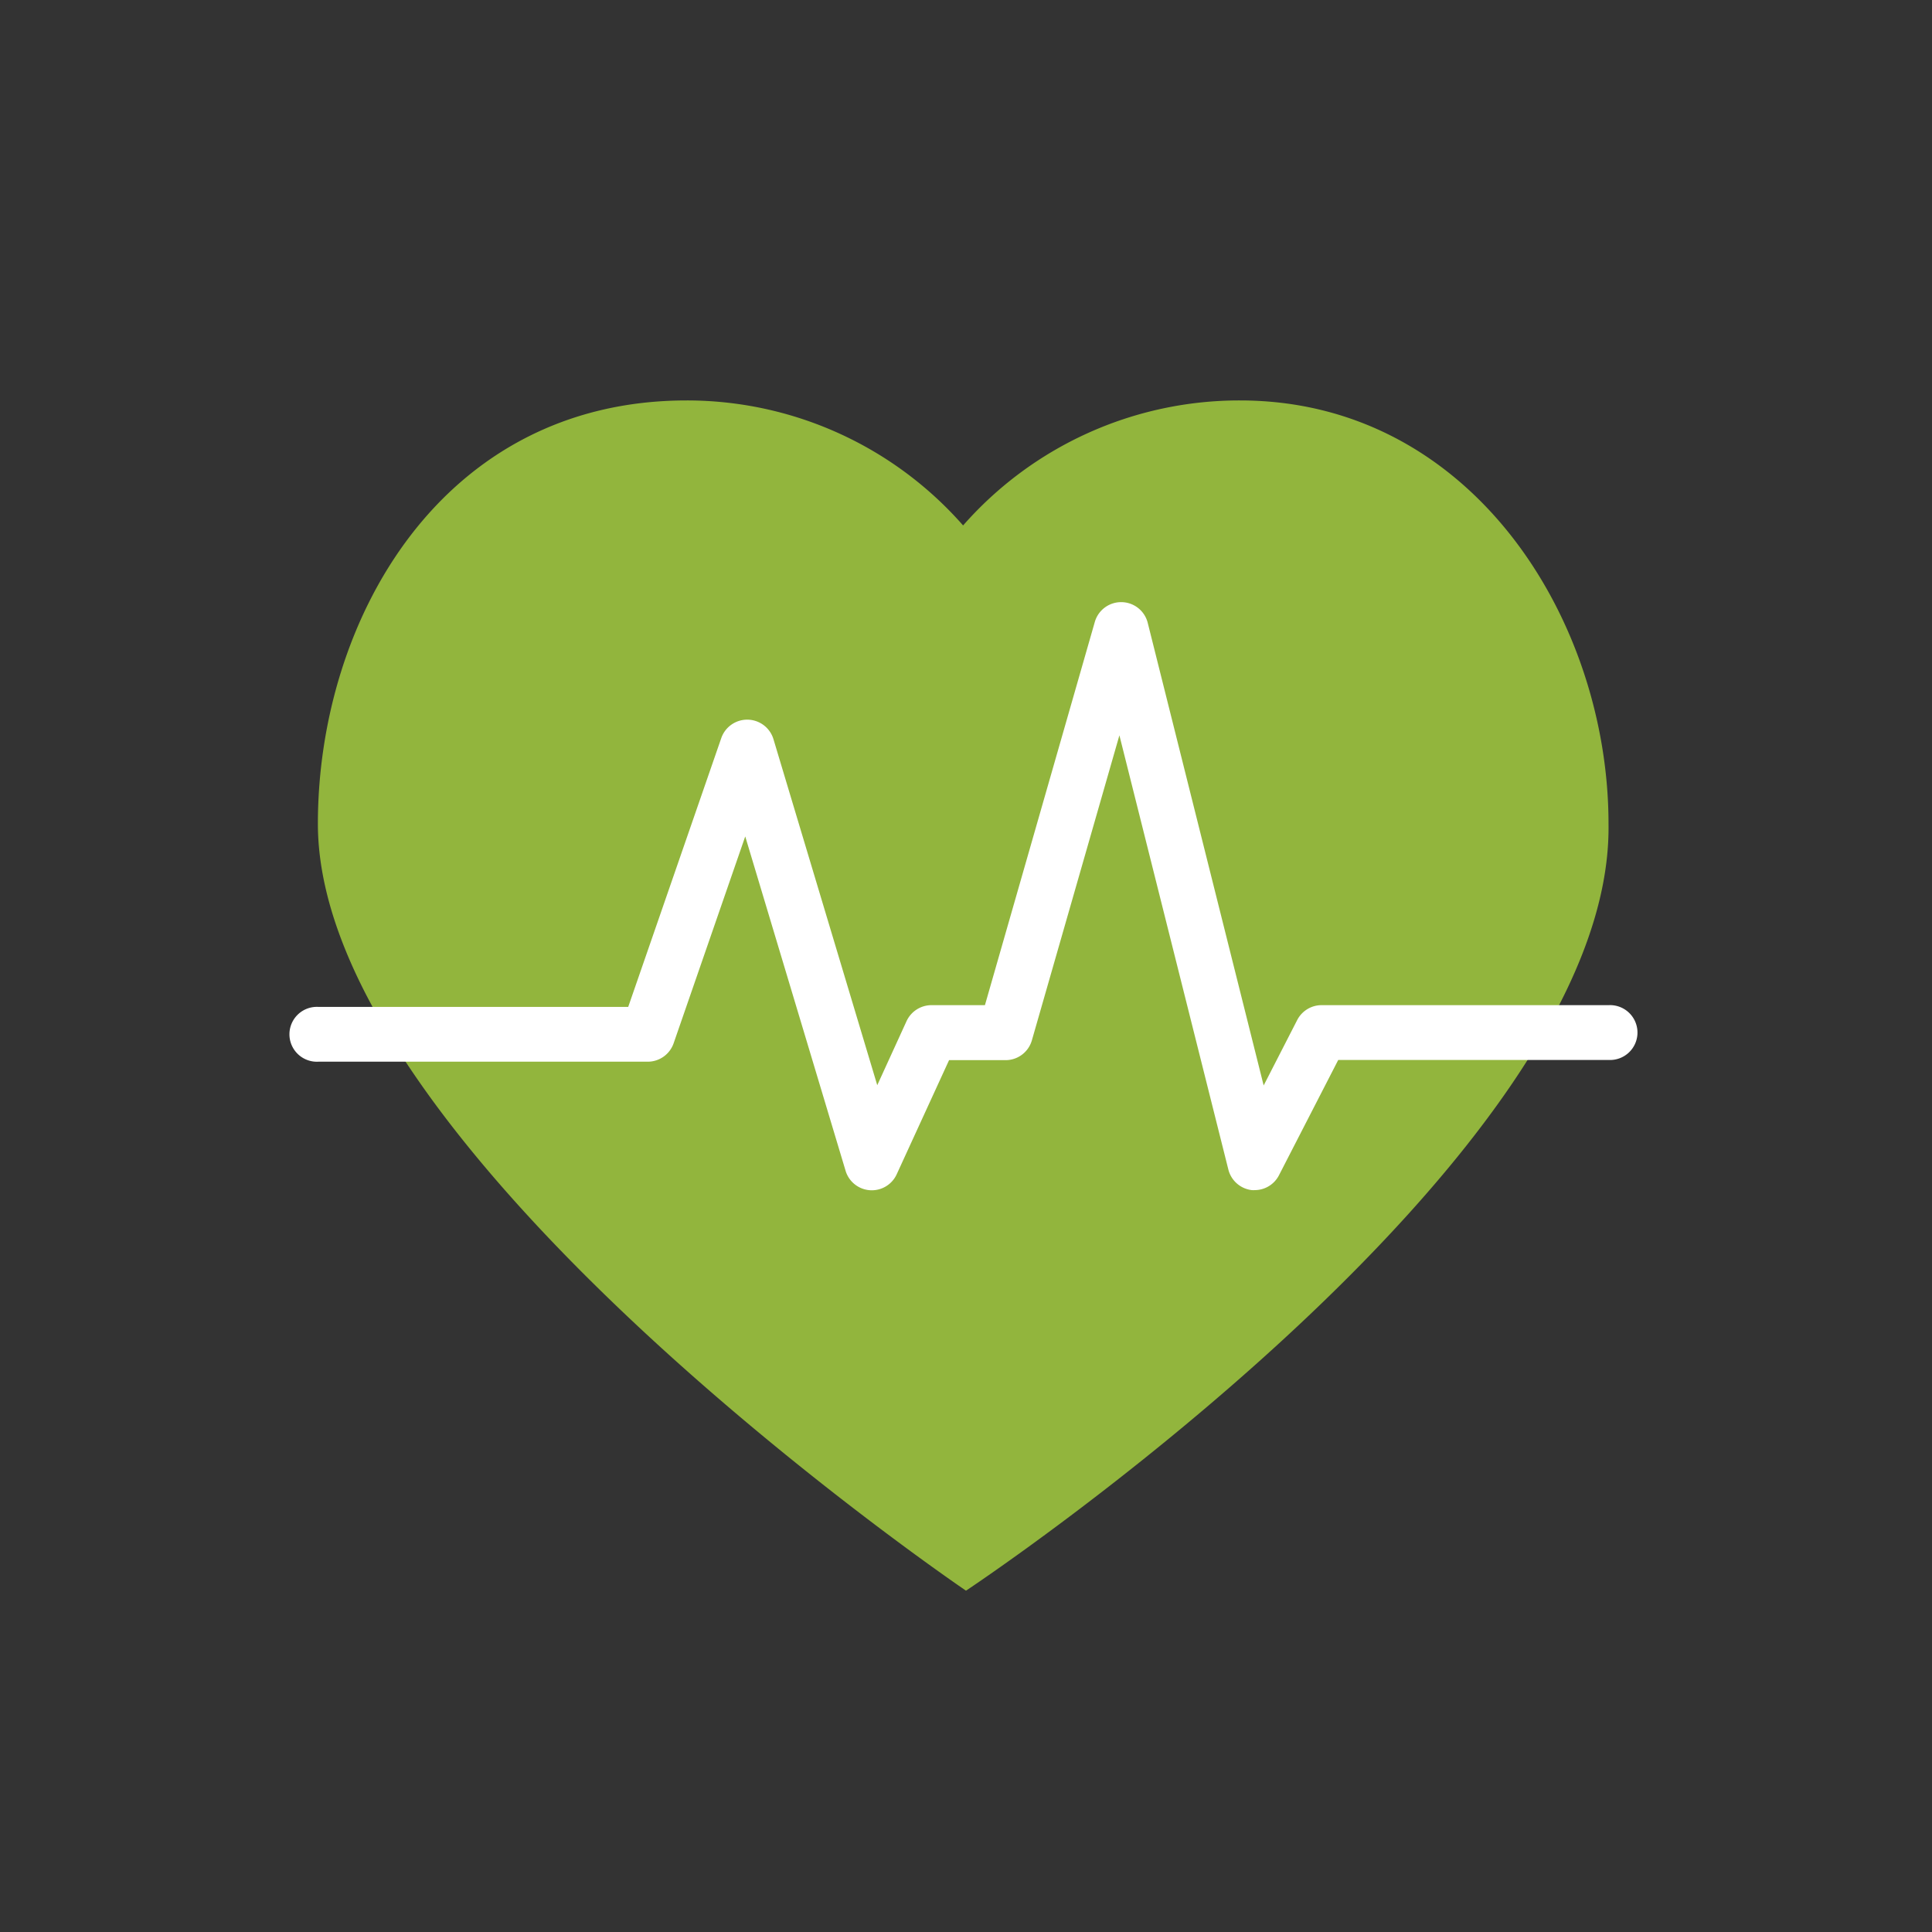
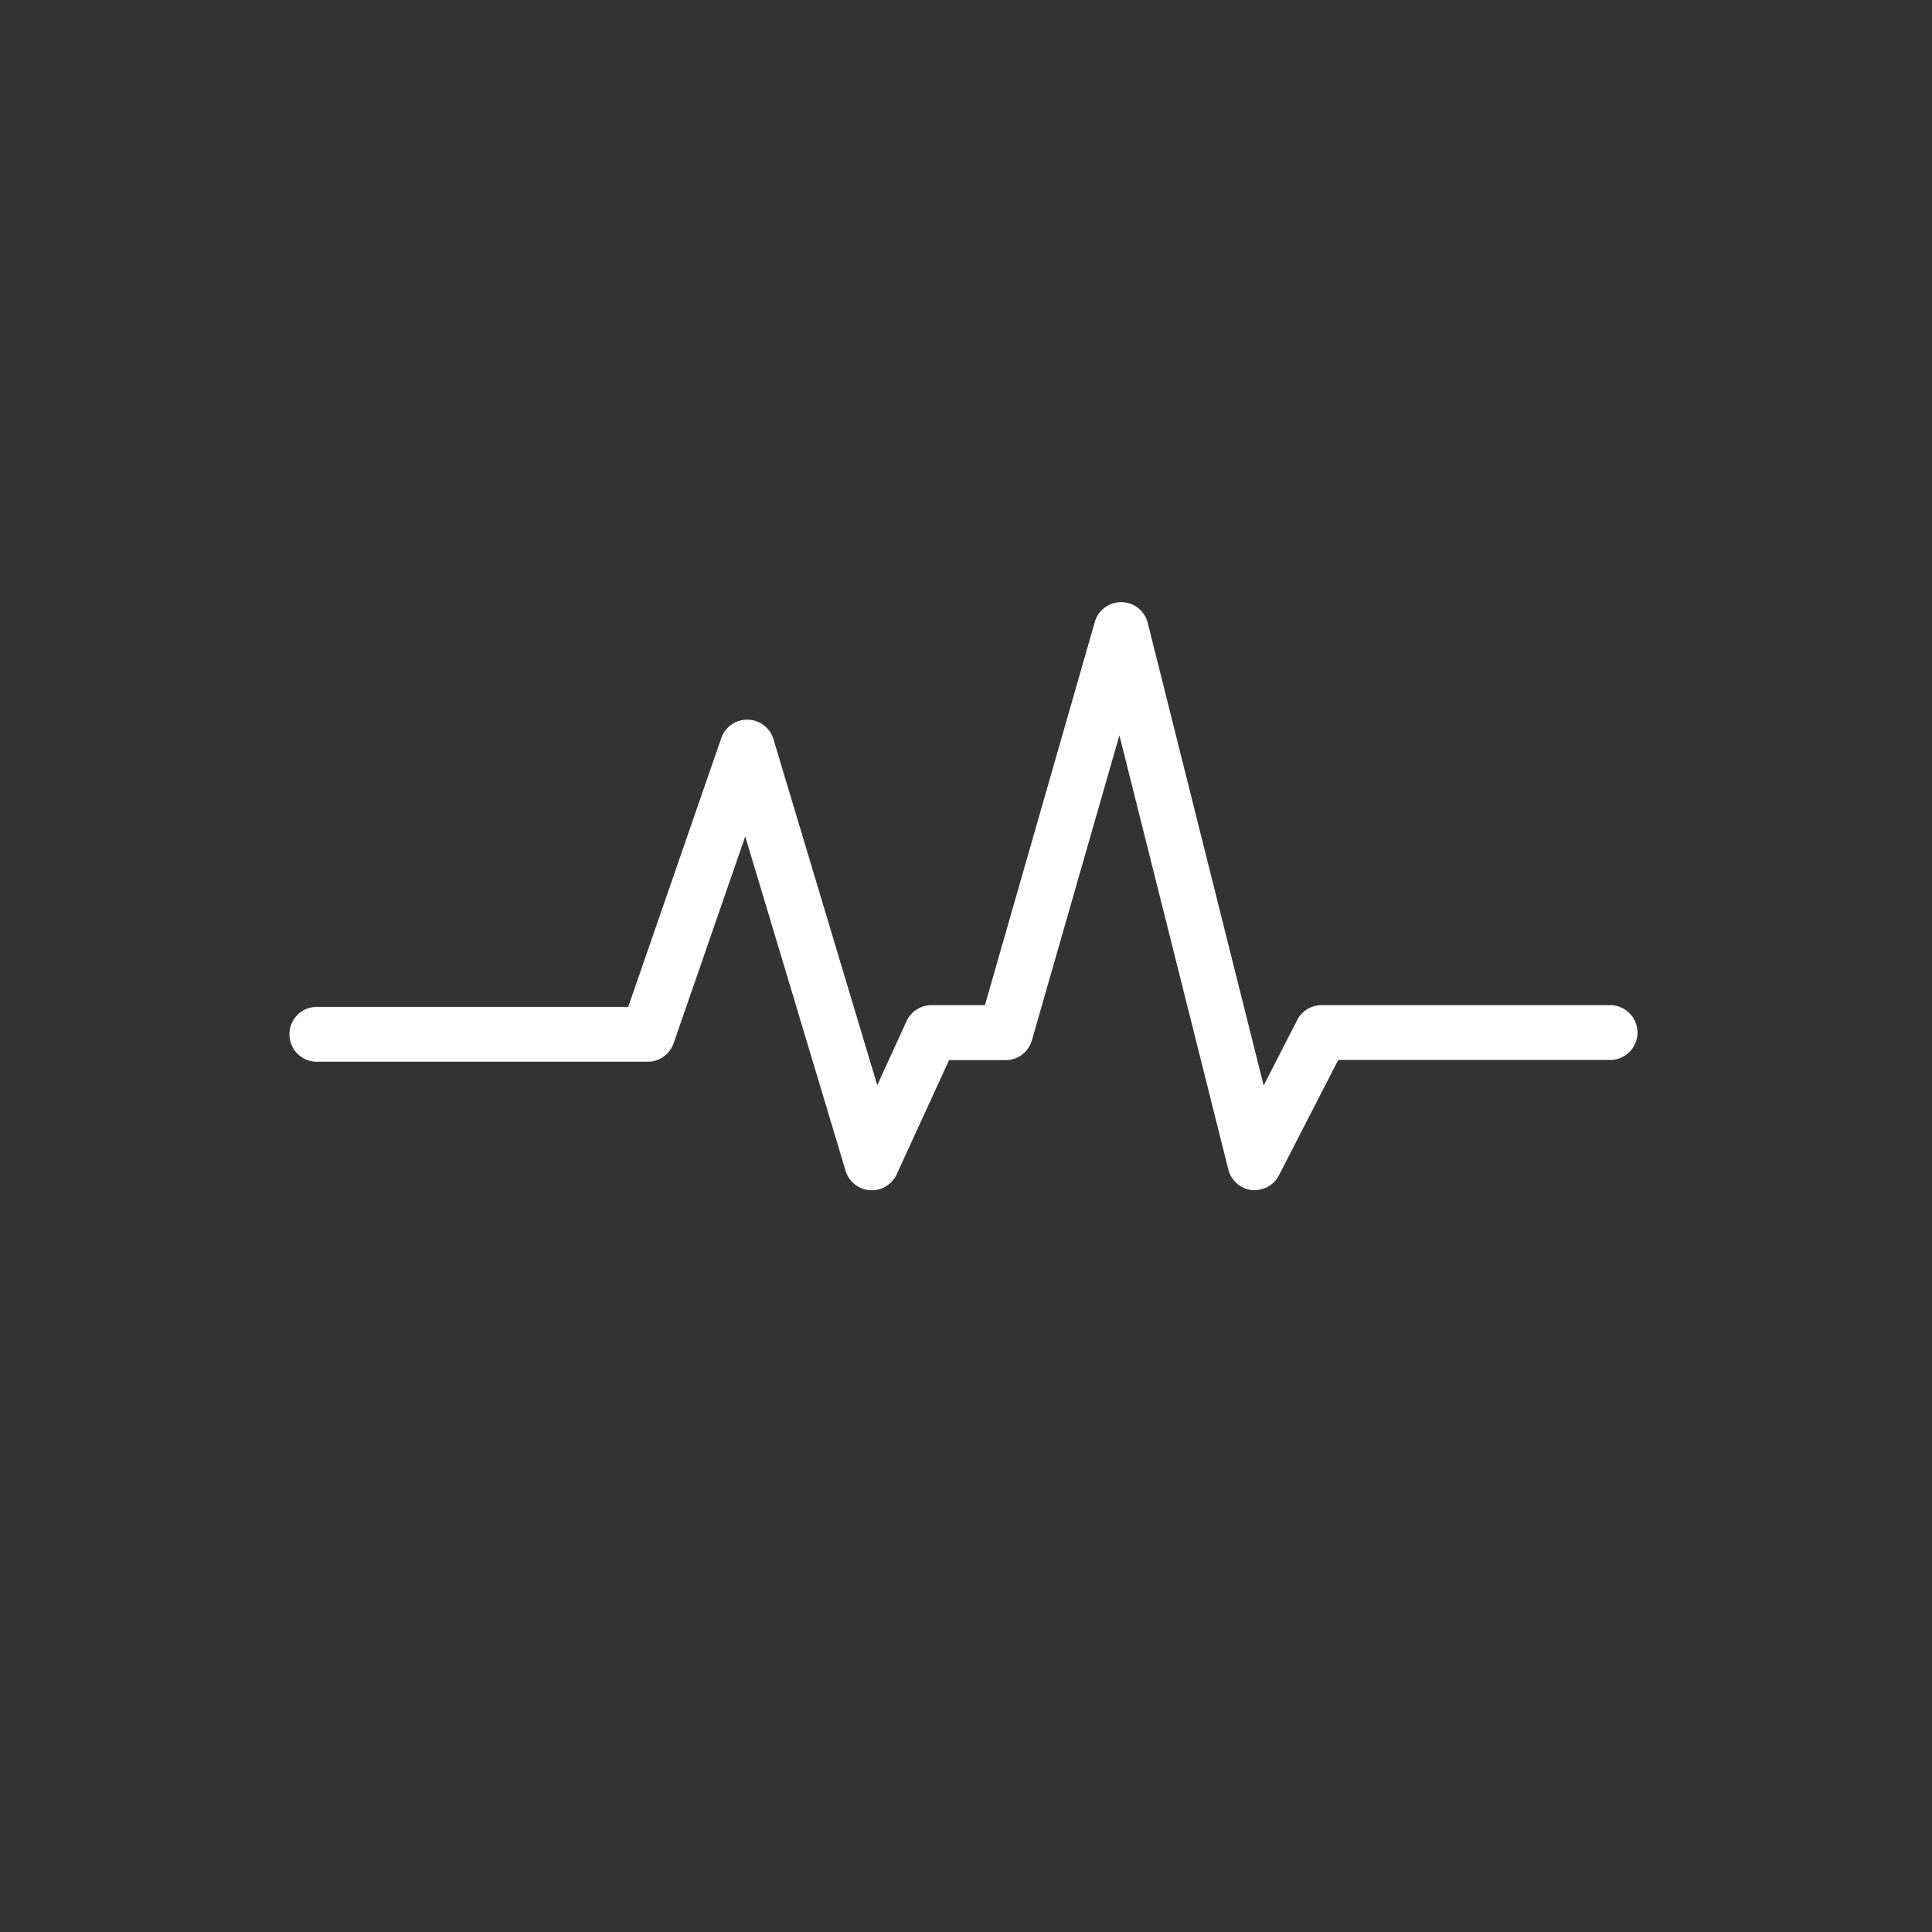
<svg xmlns="http://www.w3.org/2000/svg" id="Layer_1" data-name="Layer 1" viewBox="0 0 300 300">
  <rect x="0" y="0" width="300" height="300" fill="#333333" stroke="none" />
  <defs>
    <style>.cls-1{fill:#92b53d;}.cls-2{fill:#fff;}</style>
  </defs>
-   <path class="cls-1" d="M192.55,62.18a57.09,57.09,0,0,0-43,19.41,57.07,57.07,0,0,0-42.94-19.41c-38.07,0-57.25,34.14-57.25,65.76C49.41,178.8,150,247,150,247s100.48-66.54,99.77-119C249.8,96.32,228.54,62.18,192.55,62.18Z" />
  <path class="cls-2" d="M194.87,184.8a4,4,0,0,1-.49,0,4.26,4.26,0,0,1-3.64-3.19l-16.92-67.43-13.59,47.36a4.25,4.25,0,0,1-4.09,3.08h-8.77l-8.13,17.72a4.25,4.25,0,0,1-7.94-.55l-15.58-51.91L104.6,162a4.26,4.26,0,0,1-4,2.86H49.41a4.26,4.26,0,1,1,0-8.51H97.55L112,114.61a4.26,4.26,0,0,1,8.1.16l16.12,53.74,4.55-9.95a4.27,4.27,0,0,1,3.87-2.48h8.3L170,96.58a4.25,4.25,0,0,1,4.09-3.08h.07a4.25,4.25,0,0,1,4.06,3.22l18,71.83,5.21-10.16a4.26,4.26,0,0,1,3.79-2.31H249.8a4.26,4.26,0,1,1,0,8.51h-42l-9.2,17.9A4.24,4.24,0,0,1,194.87,184.8Z" />
</svg>